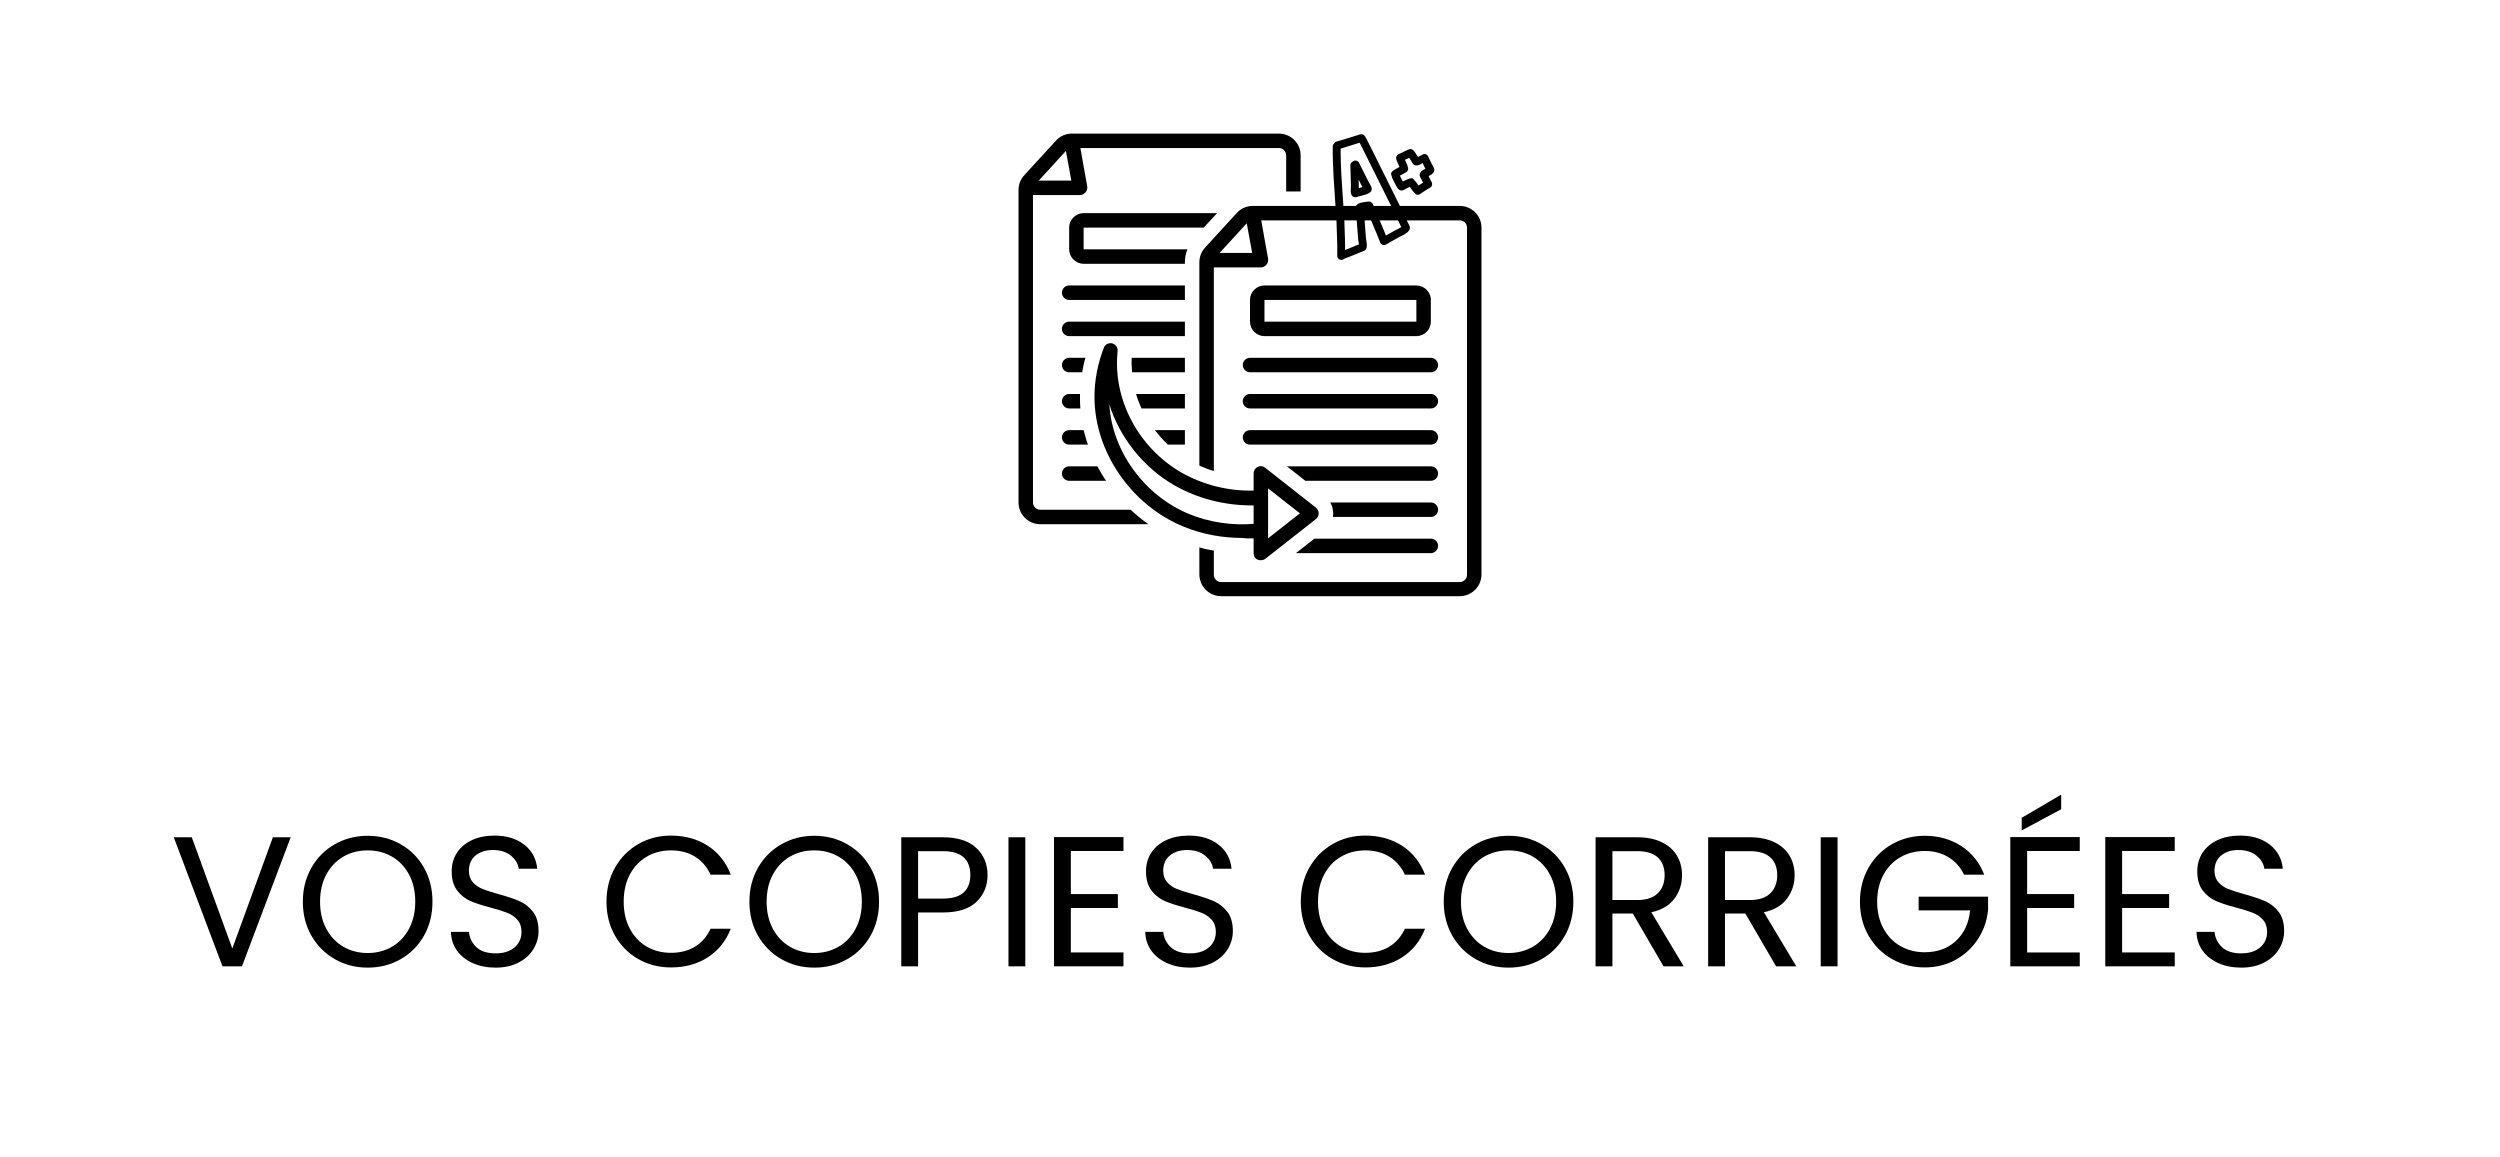
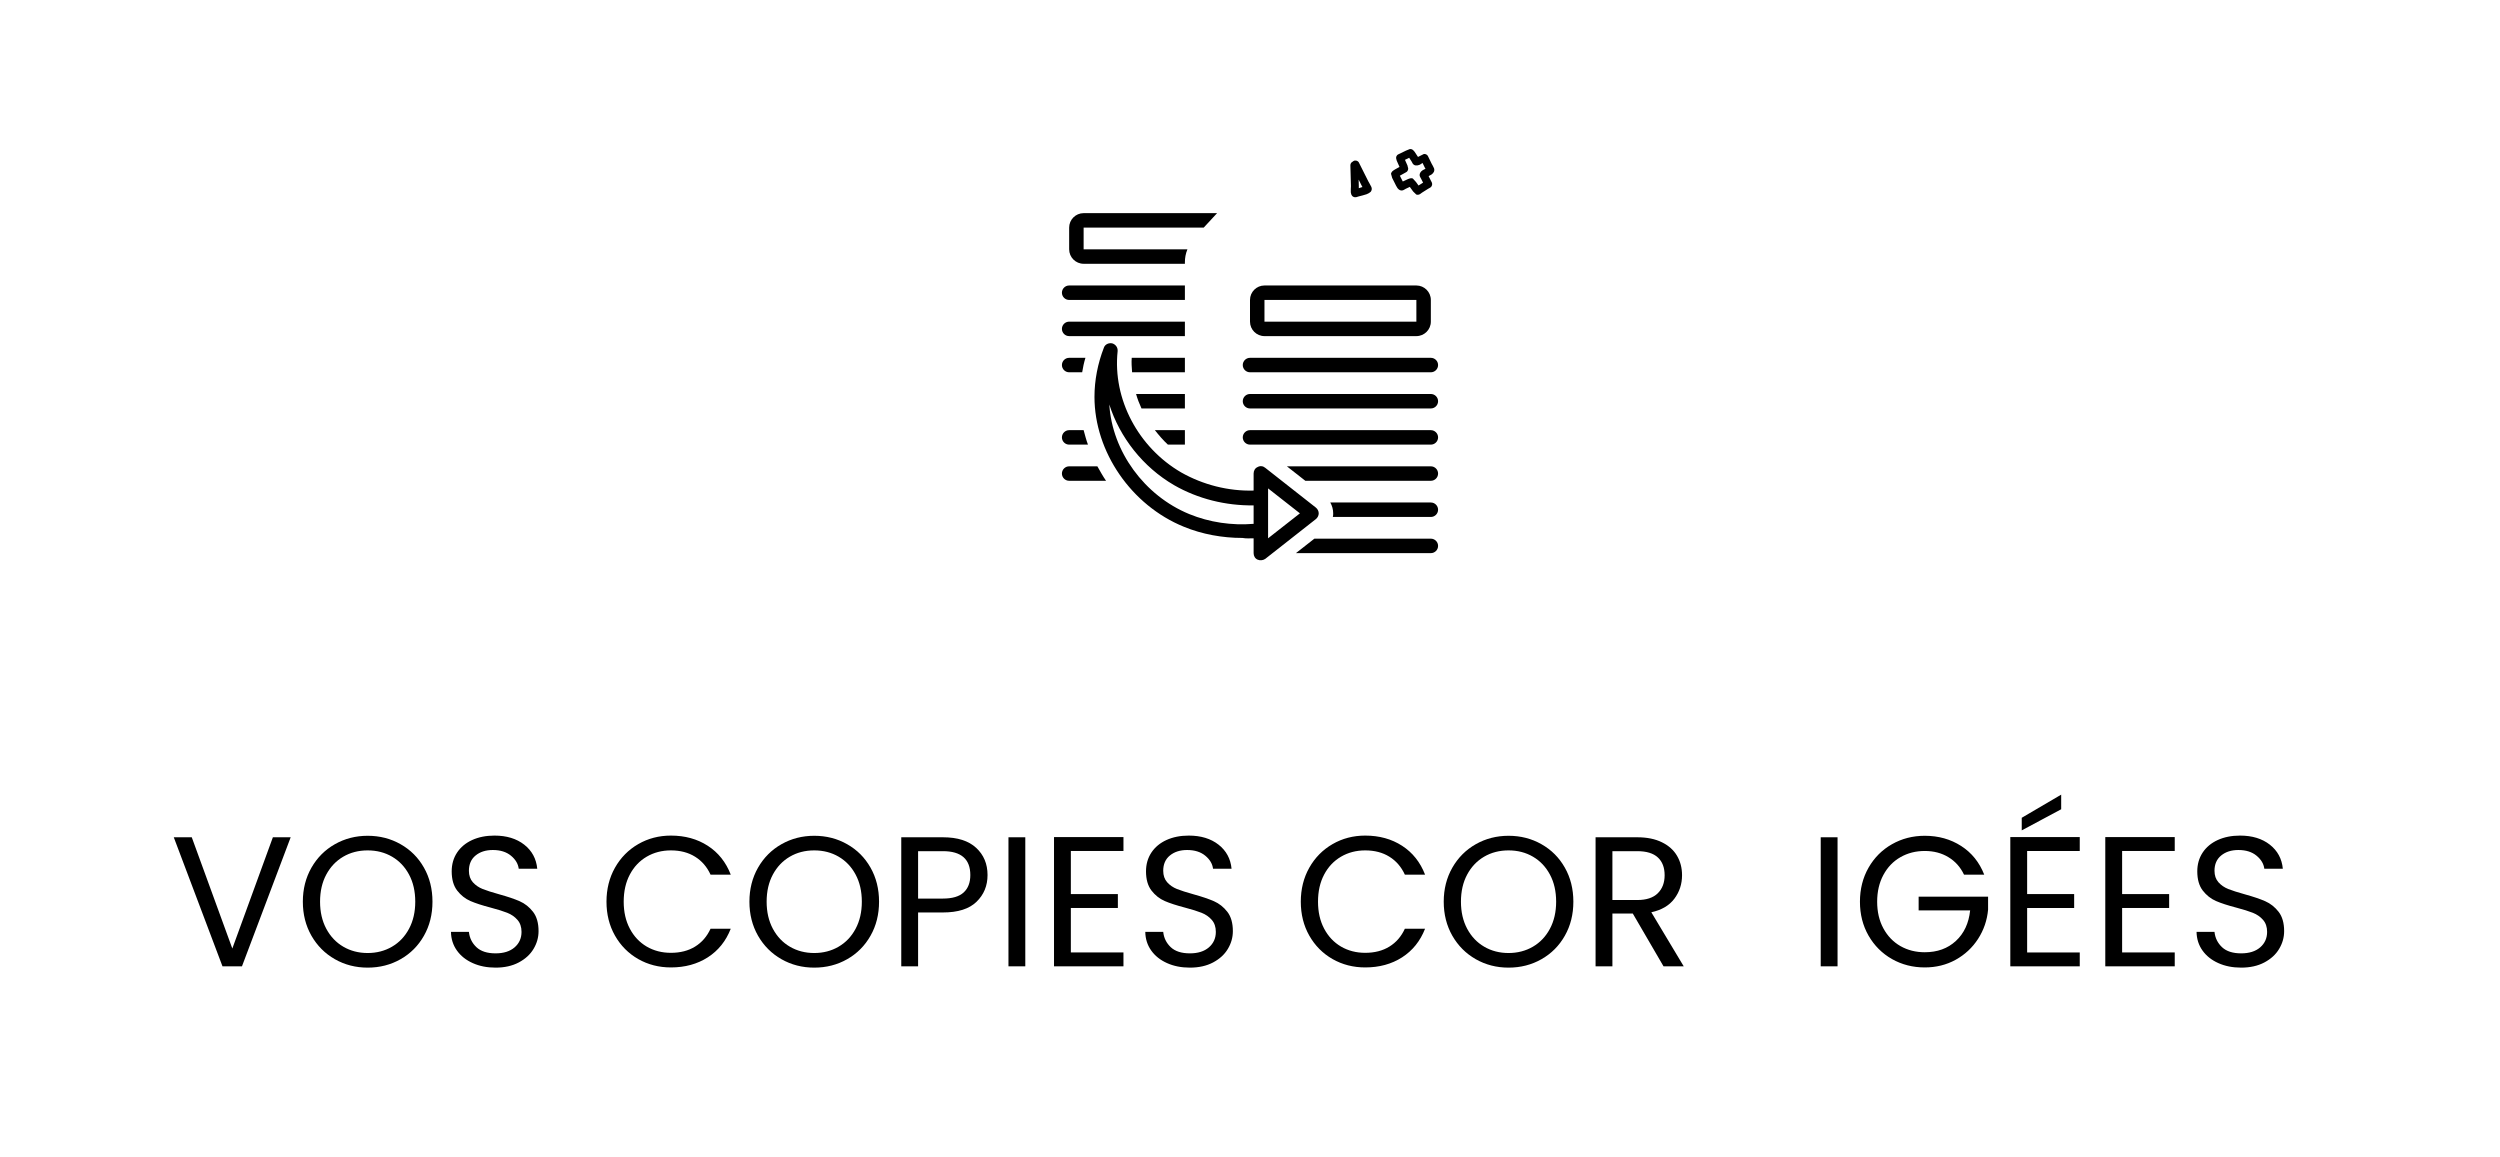
<svg xmlns="http://www.w3.org/2000/svg" width="1080" viewBox="0 0 810 375" height="500" preserveAspectRatio="xMidYMid meet">
  <defs>
    <g />
    <clipPath id="3599e55bde">
      <path d="M 330 43.219 L 422 43.219 L 422 170 L 330 170 Z M 330 43.219 " clip-rule="nonzero" />
    </clipPath>
    <clipPath id="149076ac4b">
-       <path d="M 388 66 L 480 66 L 480 193.219 L 388 193.219 Z M 388 66 " clip-rule="nonzero" />
-     </clipPath>
+       </clipPath>
    <clipPath id="08dd9ea51b">
-       <path d="M 431.785 43.219 L 457 43.219 L 457 84.469 L 431.785 84.469 Z M 431.785 43.219 " clip-rule="nonzero" />
-     </clipPath>
+       </clipPath>
    <clipPath id="2908289556">
      <path d="M 450 48 L 464.785 48 L 464.785 64 L 450 64 Z M 450 48 " clip-rule="nonzero" />
    </clipPath>
  </defs>
  <path fill="#000000" d="M 383.906 104.215 L 346.406 104.215 C 345.117 104.215 344.062 105.27 344.062 106.559 C 344.062 107.848 345.117 108.902 346.406 108.902 L 383.906 108.902 Z M 383.906 104.215 " fill-opacity="1" fill-rule="nonzero" />
  <path fill="#000000" d="M 383.906 92.496 L 346.406 92.496 C 345.117 92.496 344.062 93.551 344.062 94.84 C 344.062 96.129 345.117 97.184 346.406 97.184 L 383.906 97.184 Z M 383.906 92.496 " fill-opacity="1" fill-rule="nonzero" />
  <path fill="#000000" d="M 390 73.746 L 394.336 69.059 L 351.094 69.059 C 348.516 69.059 346.406 71.168 346.406 73.746 L 346.406 80.777 C 346.406 83.355 348.516 85.465 351.094 85.465 L 383.906 85.465 L 383.906 84.996 C 383.906 83.59 384.141 82.184 384.727 80.777 L 351.094 80.777 L 351.094 73.746 Z M 390 73.746 " fill-opacity="1" fill-rule="nonzero" />
  <path fill="#000000" d="M 405 144.059 L 463.594 144.059 C 464.883 144.059 465.938 143.004 465.938 141.715 C 465.938 140.426 464.883 139.371 463.594 139.371 L 405 139.371 C 403.711 139.371 402.656 140.426 402.656 141.715 C 402.656 143.004 403.711 144.059 405 144.059 Z M 405 144.059 " fill-opacity="1" fill-rule="nonzero" />
  <path fill="#000000" d="M 405 132.34 L 463.594 132.34 C 464.883 132.34 465.938 131.285 465.938 129.996 C 465.938 128.707 464.883 127.652 463.594 127.652 L 405 127.652 C 403.711 127.652 402.656 128.707 402.656 129.996 C 402.656 131.285 403.711 132.34 405 132.34 Z M 405 132.34 " fill-opacity="1" fill-rule="nonzero" />
  <path fill="#000000" d="M 402.656 118.277 C 402.656 119.566 403.711 120.621 405 120.621 L 463.594 120.621 C 464.883 120.621 465.938 119.566 465.938 118.277 C 465.938 116.988 464.883 115.934 463.594 115.934 L 405 115.934 C 403.711 115.934 402.656 116.988 402.656 118.277 Z M 402.656 118.277 " fill-opacity="1" fill-rule="nonzero" />
  <g clip-path="url(#3599e55bde)">
-     <path fill="#000000" d="M 337.031 165.152 C 335.742 165.152 334.688 164.098 334.688 162.809 L 334.688 63.199 C 334.688 63.199 349.922 63.199 349.922 63.199 C 351.328 63.199 352.5 61.793 352.266 60.387 L 350.039 47.965 L 414.375 47.965 C 415.664 47.965 416.719 49.02 416.719 50.309 L 416.719 62.027 L 421.406 62.027 L 421.406 50.309 C 421.406 46.441 418.242 43.277 414.375 43.277 L 347.344 43.277 C 345.352 43.277 343.477 44.098 342.188 45.504 L 331.875 56.754 C 330.703 58.043 330 59.684 330 61.559 L 330 162.809 C 330 166.676 333.164 169.84 337.031 169.84 L 372.07 169.84 C 370.078 168.434 368.086 166.793 366.328 165.152 Z M 345.352 48.902 L 347.109 58.512 L 336.562 58.512 Z M 345.352 48.902 " fill-opacity="1" fill-rule="nonzero" />
-   </g>
+     </g>
  <path fill="#000000" d="M 463.594 174.527 L 425.859 174.527 L 419.883 179.215 L 463.594 179.215 C 464.883 179.215 465.938 178.16 465.938 176.871 C 465.938 175.582 464.883 174.527 463.594 174.527 Z M 463.594 174.527 " fill-opacity="1" fill-rule="nonzero" />
  <path fill="#000000" d="M 463.594 162.809 L 431.016 162.809 C 431.602 163.863 431.953 165.035 431.953 166.324 C 431.953 166.676 431.953 167.145 431.836 167.496 L 463.594 167.496 C 464.883 167.496 465.938 166.441 465.938 165.152 C 465.938 163.863 464.883 162.809 463.594 162.809 Z M 463.594 162.809 " fill-opacity="1" fill-rule="nonzero" />
  <path fill="#000000" d="M 463.594 151.09 L 416.953 151.09 L 422.93 155.777 L 463.594 155.777 C 464.883 155.777 465.938 154.723 465.938 153.434 C 465.938 152.145 464.883 151.09 463.594 151.09 Z M 463.594 151.09 " fill-opacity="1" fill-rule="nonzero" />
  <g clip-path="url(#149076ac4b)">
    <path fill="#000000" d="M 472.969 66.715 L 405.938 66.715 C 403.945 66.715 402.07 67.535 400.781 68.941 L 390.469 80.191 C 389.297 81.48 388.594 83.121 388.594 84.996 L 388.594 150.855 C 390.117 151.559 391.641 152.145 393.281 152.613 L 393.281 86.637 L 408.516 86.637 C 409.922 86.637 411.094 85.348 410.859 83.824 L 408.633 71.402 L 472.969 71.402 C 474.258 71.402 475.312 72.457 475.312 73.746 L 475.312 186.246 C 475.312 187.535 474.258 188.59 472.969 188.59 L 395.625 188.59 C 394.336 188.59 393.281 187.535 393.281 186.246 L 393.281 178.395 C 391.758 178.16 390.117 177.809 388.594 177.34 L 388.594 186.129 C 388.594 189.996 391.758 193.16 395.625 193.16 L 472.969 193.16 C 476.836 193.16 480 189.996 480 186.129 L 480 73.746 C 480 69.879 476.836 66.715 472.969 66.715 Z M 395.156 81.949 L 403.945 72.34 L 405.703 81.949 Z M 395.156 81.949 " fill-opacity="1" fill-rule="nonzero" />
  </g>
  <path fill="#000000" d="M 344.062 153.434 C 344.062 154.723 345.117 155.777 346.406 155.777 L 358.359 155.777 C 357.305 154.254 356.484 152.73 355.547 151.09 L 346.406 151.09 C 345.117 151.09 344.062 152.145 344.062 153.434 Z M 344.062 153.434 " fill-opacity="1" fill-rule="nonzero" />
  <path fill="#000000" d="M 383.906 144.059 L 383.906 139.371 L 374.18 139.371 C 375.469 141.012 376.875 142.652 378.398 144.059 Z M 383.906 144.059 " fill-opacity="1" fill-rule="nonzero" />
  <path fill="#000000" d="M 346.406 139.371 C 345.117 139.371 344.062 140.426 344.062 141.715 C 344.062 143.004 345.117 144.059 346.406 144.059 L 352.5 144.059 C 351.914 142.535 351.562 141.012 351.094 139.371 Z M 346.406 139.371 " fill-opacity="1" fill-rule="nonzero" />
-   <path fill="#000000" d="M 383.906 127.652 L 368.086 127.652 C 368.555 129.293 369.141 130.816 369.844 132.34 L 383.906 132.34 Z M 383.906 127.652 " fill-opacity="1" fill-rule="nonzero" />
-   <path fill="#000000" d="M 346.406 132.34 L 350.039 132.34 C 349.922 131.168 349.922 129.996 349.922 128.707 C 349.922 128.355 349.922 128.004 349.922 127.652 L 346.406 127.652 C 345.117 127.652 344.062 128.707 344.062 129.996 C 344.062 131.285 345.117 132.34 346.406 132.34 Z M 346.406 132.34 " fill-opacity="1" fill-rule="nonzero" />
+   <path fill="#000000" d="M 383.906 127.652 L 368.086 127.652 C 368.555 129.293 369.141 130.816 369.844 132.34 L 383.906 132.34 Z " fill-opacity="1" fill-rule="nonzero" />
  <path fill="#000000" d="M 383.906 115.934 L 366.68 115.934 C 366.562 117.457 366.68 119.098 366.797 120.621 L 383.906 120.621 Z M 383.906 115.934 " fill-opacity="1" fill-rule="nonzero" />
  <path fill="#000000" d="M 346.406 120.621 L 350.625 120.621 C 350.859 119.098 351.211 117.457 351.68 115.934 L 346.406 115.934 C 345.117 115.934 344.062 116.988 344.062 118.277 C 344.062 119.566 345.117 120.621 346.406 120.621 Z M 346.406 120.621 " fill-opacity="1" fill-rule="nonzero" />
  <path fill="#000000" d="M 406.172 174.41 L 406.172 179.215 C 406.172 180.152 406.641 180.973 407.461 181.324 C 408.281 181.676 409.219 181.559 409.922 181.09 L 426.328 168.199 C 426.914 167.73 427.266 167.027 427.266 166.324 C 427.266 165.621 426.914 164.918 426.328 164.449 L 409.922 151.559 C 409.219 150.973 408.281 150.855 407.461 151.324 C 406.641 151.676 406.172 152.496 406.172 153.434 L 406.172 158.941 C 397.969 159.176 389.766 157.066 382.734 153.082 C 368.789 144.996 360.469 129.293 362.109 113.824 C 362.227 112.652 361.523 111.598 360.352 111.246 C 359.18 111.012 358.008 111.598 357.656 112.652 C 355.664 117.809 354.609 123.199 354.609 128.59 C 354.609 146.402 366.562 163.746 383.555 170.66 C 389.531 173.121 396.094 174.293 402.539 174.293 C 403.828 174.527 405 174.41 406.172 174.41 Z M 410.859 158.238 L 421.172 166.324 L 410.859 174.41 Z M 359.414 131.051 C 362.812 141.715 370.312 151.324 380.391 157.184 C 388.125 161.637 397.148 163.863 406.172 163.746 L 406.172 169.723 C 399.141 170.309 391.875 169.254 385.312 166.559 C 370.781 160.582 360.352 146.285 359.414 131.051 Z M 359.414 131.051 " fill-opacity="1" fill-rule="nonzero" />
  <path fill="#000000" d="M 458.906 108.902 C 461.484 108.902 463.594 106.793 463.594 104.215 L 463.594 97.184 C 463.594 94.605 461.484 92.496 458.906 92.496 L 409.688 92.496 C 407.109 92.496 405 94.605 405 97.184 L 405 104.215 C 405 106.793 407.109 108.902 409.688 108.902 Z M 409.688 97.184 L 458.906 97.184 L 458.906 104.215 L 409.688 104.215 Z M 409.688 97.184 " fill-opacity="1" fill-rule="nonzero" />
  <path fill="#000000" d="M 443.32 58.73 L 440.266 52.637 C 439.91 52.031 439.125 51.828 438.52 52.184 C 438.43 52.234 438.348 52.297 438.273 52.371 C 437.82 52.578 437.508 53.039 437.523 53.57 L 437.707 60.336 C 437.711 60.688 437.598 61.68 437.66 62.312 C 437.707 62.801 437.867 63.184 438.047 63.406 C 438.172 63.566 438.602 64.02 439.371 63.891 C 439.637 63.844 440.281 63.629 440.363 63.602 C 440.984 63.422 441.977 63.234 442.77 62.934 C 443.297 62.73 443.75 62.477 444.066 62.18 C 444.188 62.07 444.703 61.414 444.297 60.52 C 444.07 60.031 443.406 58.891 443.32 58.73 Z M 440.246 60.973 C 440.254 60.672 440.262 60.398 440.254 60.281 L 440.199 58.195 L 441.059 59.91 L 441.43 60.594 Z M 440.246 60.973 " fill-opacity="1" fill-rule="evenodd" />
  <g clip-path="url(#08dd9ea51b)">
    <path fill="#000000" d="M 456.082 71.996 L 453.961 67.508 L 445.531 50.555 L 443.074 45.637 C 443.004 45.5 442.508 44.527 442.27 44.164 C 441.75 43.387 440.977 43.461 440.805 43.504 L 432.945 45.914 C 432.617 46.023 432.363 46.254 432.211 46.539 C 431.961 46.77 431.805 47.098 431.805 47.461 C 431.777 50.711 431.898 53.961 432.074 57.207 C 432.348 62.039 432.754 66.863 433.023 71.68 L 433.27 79.395 L 433.27 83.059 C 433.375 83.625 433.691 83.902 434.02 84.062 C 434.277 84.188 434.605 84.25 434.984 84.156 C 435.215 84.098 435.621 83.777 435.871 83.684 L 437.617 83.035 L 440.953 81.66 C 441.125 81.594 441.84 81.367 442.113 81.199 C 442.434 80.996 442.602 80.738 442.68 80.551 C 442.793 80.297 442.867 79.922 442.863 79.477 C 442.852 78.727 442.605 77.629 442.57 77.172 L 442.008 69.875 C 441.992 69.59 441.883 68.684 441.812 68.102 L 442.199 68.008 L 442.785 67.879 L 443.297 69.121 L 446.027 75.664 L 446.922 77.91 C 446.949 77.969 447.105 78.473 447.203 78.66 C 447.492 79.207 447.949 79.34 448.145 79.379 C 448.332 79.414 448.613 79.418 448.941 79.301 C 449.258 79.18 449.895 78.738 450.055 78.645 L 453.098 76.934 C 453.621 76.637 455.055 76.012 455.848 75.387 C 456.309 75.023 456.598 74.625 456.73 74.27 C 456.809 74.062 456.859 73.746 456.754 73.359 C 456.66 73 456.191 72.238 456.082 71.996 Z M 451.844 74.738 L 449.039 76.312 L 448.414 74.75 L 445.641 68.113 C 445.531 67.867 445.062 66.566 444.777 66.078 C 444.445 65.523 443.988 65.352 443.773 65.305 C 443.52 65.254 441.773 65.453 440.777 65.73 C 439.98 65.949 439.535 66.406 439.438 66.582 C 439.301 66.832 439.191 67.242 439.199 67.742 C 439.203 68.477 439.438 69.602 439.465 70.027 L 440.031 77.387 L 440.297 79.195 L 439.988 79.301 L 436.684 80.656 L 435.797 80.988 L 435.82 79.352 L 435.574 71.539 C 435.305 66.719 434.891 61.891 434.625 57.066 C 434.457 54.098 434.348 51.121 434.355 48.148 L 440.512 46.25 L 440.82 46.82 L 443.258 51.711 L 451.668 68.629 L 453.762 73.059 L 454.039 73.578 Z M 451.844 74.738 " fill-opacity="1" fill-rule="evenodd" />
  </g>
  <g clip-path="url(#2908289556)">
    <path fill="#000000" d="M 464.629 54.535 C 464.492 54.133 463.961 53.258 463.867 53.07 L 463.406 52.125 L 462.828 50.934 C 462.812 50.91 462.684 50.633 462.625 50.527 C 462.191 49.816 461.484 49.875 461.328 49.898 L 459.43 50.848 L 458.32 49.16 C 458.246 49.074 457.922 48.691 457.758 48.566 C 457.375 48.281 457.008 48.273 456.797 48.293 L 455.555 48.793 L 453.023 50.02 C 452.418 50.324 452.172 51.043 452.434 51.652 C 452.449 51.789 452.477 51.922 452.539 52.051 L 453.441 54.086 L 452.008 54.883 C 451.82 55 451.375 55.25 451.141 55.48 C 450.871 55.746 450.734 56.043 450.684 56.297 L 451.066 57.66 L 451.961 59.434 C 452.137 59.762 452.461 60.523 452.797 60.965 C 453.043 61.277 453.316 61.492 453.566 61.605 C 453.754 61.691 454.133 61.805 454.613 61.633 C 454.848 61.551 455.363 61.223 455.445 61.176 L 456.777 60.551 L 457.852 62.039 L 458.848 63.012 C 459.035 63.09 459.488 63.219 460.023 62.926 C 460.234 62.812 460.703 62.445 460.77 62.391 L 462.688 61.18 C 462.805 61.105 463.312 60.863 463.5 60.711 C 463.812 60.457 463.934 60.164 463.98 59.969 C 464.023 59.793 464.043 59.547 463.965 59.262 C 463.91 59.059 463.668 58.664 463.609 58.539 L 462.867 57.062 C 463.195 56.898 463.578 56.703 463.805 56.547 C 464.18 56.285 464.449 55.969 464.613 55.609 C 464.695 55.406 464.793 55.023 464.629 54.535 Z M 460.035 57.133 C 460.102 57.34 460.375 57.789 460.422 57.879 L 461.078 59.176 L 459.605 60.109 L 458.793 58.984 L 457.758 57.84 C 457.594 57.773 457.387 57.727 457.133 57.742 C 456.879 57.758 456.395 57.945 456.23 58.004 L 454.504 58.805 L 454.211 58.234 L 453.555 56.926 L 455.578 55.801 C 456.199 55.473 456.438 54.703 456.109 54.086 C 456.109 53.918 456.074 53.746 456.004 53.586 L 455.207 51.789 L 456.574 51.121 L 457.367 52.344 C 457.402 52.402 457.609 52.852 457.73 53.02 C 458.059 53.484 458.488 53.578 458.68 53.598 C 459.059 53.641 459.461 53.582 459.863 53.43 C 460.207 53.301 460.555 53.023 460.898 52.793 L 461.102 53.207 L 461.582 54.195 L 461.859 54.695 C 461.512 54.852 461.16 55.012 460.883 55.199 C 460.477 55.473 460.203 55.816 460.051 56.199 C 459.977 56.395 459.898 56.723 460.035 57.133 Z M 460.035 57.133 " fill-opacity="1" fill-rule="evenodd" />
  </g>
  <g fill="#000000" fill-opacity="1">
    <g transform="translate(54.991, 313.09)">
      <g>
        <path d="M 39.188 -41.812 L 23.406 0 L 17.094 0 L 1.312 -41.812 L 7.141 -41.812 L 20.281 -5.766 L 33.422 -41.812 Z M 39.188 -41.812 " />
      </g>
    </g>
  </g>
  <g fill="#000000" fill-opacity="1">
    <g transform="translate(95.543, 313.09)">
      <g>
        <path d="M 23.578 0.422 C 19.703 0.422 16.16 -0.488 12.953 -2.312 C 9.754 -4.133 7.223 -6.672 5.359 -9.922 C 3.504 -13.18 2.578 -16.852 2.578 -20.938 C 2.578 -25.02 3.504 -28.691 5.359 -31.953 C 7.223 -35.211 9.754 -37.75 12.953 -39.562 C 16.16 -41.383 19.703 -42.297 23.578 -42.297 C 27.492 -42.297 31.051 -41.383 34.25 -39.562 C 37.457 -37.75 39.977 -35.223 41.812 -31.984 C 43.656 -28.742 44.578 -25.062 44.578 -20.938 C 44.578 -16.82 43.656 -13.145 41.812 -9.906 C 39.977 -6.664 37.457 -4.133 34.25 -2.312 C 31.051 -0.488 27.492 0.422 23.578 0.422 Z M 23.578 -4.312 C 26.492 -4.312 29.125 -4.992 31.469 -6.359 C 33.812 -7.723 35.648 -9.66 36.984 -12.172 C 38.328 -14.691 39 -17.613 39 -20.938 C 39 -24.301 38.328 -27.234 36.984 -29.734 C 35.648 -32.234 33.82 -34.16 31.5 -35.516 C 29.176 -36.879 26.535 -37.562 23.578 -37.562 C 20.617 -37.562 17.977 -36.879 15.656 -35.516 C 13.344 -34.16 11.516 -32.234 10.172 -29.734 C 8.828 -27.234 8.156 -24.301 8.156 -20.938 C 8.156 -17.613 8.828 -14.691 10.172 -12.172 C 11.516 -9.66 13.352 -7.723 15.688 -6.359 C 18.031 -4.992 20.66 -4.312 23.578 -4.312 Z M 23.578 -4.312 " />
      </g>
    </g>
  </g>
  <g fill="#000000" fill-opacity="1">
    <g transform="translate(142.693, 313.09)">
      <g>
        <path d="M 17.875 0.422 C 15.113 0.422 12.645 -0.066 10.469 -1.047 C 8.289 -2.023 6.582 -3.383 5.344 -5.125 C 4.102 -6.863 3.461 -8.875 3.422 -11.156 L 9.234 -11.156 C 9.441 -9.195 10.254 -7.547 11.672 -6.203 C 13.086 -4.867 15.156 -4.203 17.875 -4.203 C 20.477 -4.203 22.531 -4.848 24.031 -6.141 C 25.531 -7.441 26.281 -9.113 26.281 -11.156 C 26.281 -12.758 25.836 -14.062 24.953 -15.062 C 24.078 -16.062 22.977 -16.82 21.656 -17.344 C 20.344 -17.863 18.562 -18.422 16.312 -19.016 C 13.562 -19.734 11.352 -20.453 9.688 -21.172 C 8.031 -21.898 6.609 -23.031 5.422 -24.562 C 4.242 -26.102 3.656 -28.176 3.656 -30.781 C 3.656 -33.062 4.234 -35.082 5.391 -36.844 C 6.555 -38.602 8.188 -39.961 10.281 -40.922 C 12.383 -41.879 14.797 -42.359 17.516 -42.359 C 21.441 -42.359 24.656 -41.379 27.156 -39.422 C 29.656 -37.461 31.062 -34.863 31.375 -31.625 L 25.375 -31.625 C 25.176 -33.219 24.336 -34.625 22.859 -35.844 C 21.379 -37.07 19.422 -37.688 16.984 -37.688 C 14.703 -37.688 12.836 -37.094 11.391 -35.906 C 9.953 -34.727 9.234 -33.078 9.234 -30.953 C 9.234 -29.441 9.66 -28.203 10.516 -27.234 C 11.379 -26.273 12.441 -25.547 13.703 -25.047 C 14.961 -24.547 16.734 -23.977 19.016 -23.344 C 21.773 -22.582 23.992 -21.832 25.672 -21.094 C 27.359 -20.352 28.801 -19.211 30 -17.672 C 31.195 -16.129 31.797 -14.039 31.797 -11.406 C 31.797 -9.363 31.254 -7.441 30.172 -5.641 C 29.098 -3.836 27.5 -2.375 25.375 -1.25 C 23.258 -0.133 20.758 0.422 17.875 0.422 Z M 17.875 0.422 " />
      </g>
    </g>
  </g>
  <g fill="#000000" fill-opacity="1">
    <g transform="translate(177.907, 313.09)">
      <g />
    </g>
  </g>
  <g fill="#000000" fill-opacity="1">
    <g transform="translate(193.923, 313.09)">
      <g>
        <path d="M 2.578 -20.938 C 2.578 -25.02 3.492 -28.691 5.328 -31.953 C 7.172 -35.211 9.68 -37.758 12.859 -39.594 C 16.047 -41.438 19.578 -42.359 23.453 -42.359 C 28.016 -42.359 31.992 -41.258 35.391 -39.062 C 38.797 -36.863 41.281 -33.742 42.844 -29.703 L 36.297 -29.703 C 35.141 -32.223 33.469 -34.16 31.281 -35.516 C 29.102 -36.879 26.492 -37.562 23.453 -37.562 C 20.535 -37.562 17.914 -36.879 15.594 -35.516 C 13.281 -34.16 11.461 -32.234 10.141 -29.734 C 8.816 -27.234 8.156 -24.301 8.156 -20.938 C 8.156 -17.613 8.816 -14.703 10.141 -12.203 C 11.461 -9.703 13.281 -7.77 15.594 -6.406 C 17.914 -5.051 20.535 -4.375 23.453 -4.375 C 26.492 -4.375 29.102 -5.047 31.281 -6.391 C 33.469 -7.734 35.141 -9.664 36.297 -12.188 L 42.844 -12.188 C 41.281 -8.188 38.797 -5.094 35.391 -2.906 C 31.992 -0.727 28.016 0.359 23.453 0.359 C 19.578 0.359 16.047 -0.547 12.859 -2.359 C 9.68 -4.18 7.172 -6.711 5.328 -9.953 C 3.492 -13.191 2.578 -16.852 2.578 -20.938 Z M 2.578 -20.938 " />
      </g>
    </g>
  </g>
  <g fill="#000000" fill-opacity="1">
    <g transform="translate(240.234, 313.09)">
      <g>
        <path d="M 23.578 0.422 C 19.703 0.422 16.16 -0.488 12.953 -2.312 C 9.754 -4.133 7.223 -6.672 5.359 -9.922 C 3.504 -13.18 2.578 -16.852 2.578 -20.938 C 2.578 -25.02 3.504 -28.691 5.359 -31.953 C 7.223 -35.211 9.754 -37.75 12.953 -39.562 C 16.16 -41.383 19.703 -42.297 23.578 -42.297 C 27.492 -42.297 31.051 -41.383 34.25 -39.562 C 37.457 -37.75 39.977 -35.223 41.812 -31.984 C 43.656 -28.742 44.578 -25.062 44.578 -20.938 C 44.578 -16.82 43.656 -13.145 41.812 -9.906 C 39.977 -6.664 37.457 -4.133 34.25 -2.312 C 31.051 -0.488 27.492 0.422 23.578 0.422 Z M 23.578 -4.312 C 26.492 -4.312 29.125 -4.992 31.469 -6.359 C 33.812 -7.723 35.648 -9.66 36.984 -12.172 C 38.328 -14.691 39 -17.613 39 -20.938 C 39 -24.301 38.328 -27.234 36.984 -29.734 C 35.648 -32.234 33.82 -34.16 31.5 -35.516 C 29.176 -36.879 26.535 -37.562 23.578 -37.562 C 20.617 -37.562 17.977 -36.879 15.656 -35.516 C 13.344 -34.16 11.516 -32.234 10.172 -29.734 C 8.828 -27.234 8.156 -24.301 8.156 -20.938 C 8.156 -17.613 8.828 -14.691 10.172 -12.172 C 11.516 -9.66 13.352 -7.723 15.688 -6.359 C 18.031 -4.992 20.66 -4.312 23.578 -4.312 Z M 23.578 -4.312 " />
      </g>
    </g>
  </g>
  <g fill="#000000" fill-opacity="1">
    <g transform="translate(287.385, 313.09)">
      <g>
        <path d="M 32.578 -29.578 C 32.578 -26.098 31.383 -23.207 29 -20.906 C 26.625 -18.602 23 -17.453 18.125 -17.453 L 10.078 -17.453 L 10.078 0 L 4.625 0 L 4.625 -41.812 L 18.125 -41.812 C 22.844 -41.812 26.43 -40.672 28.891 -38.391 C 31.348 -36.117 32.578 -33.18 32.578 -29.578 Z M 18.125 -21.953 C 21.164 -21.953 23.406 -22.613 24.844 -23.938 C 26.281 -25.258 27 -27.141 27 -29.578 C 27 -34.734 24.039 -37.312 18.125 -37.312 L 10.078 -37.312 L 10.078 -21.953 Z M 18.125 -21.953 " />
      </g>
    </g>
  </g>
  <g fill="#000000" fill-opacity="1">
    <g transform="translate(322.118, 313.09)">
      <g>
        <path d="M 10.078 -41.812 L 10.078 0 L 4.625 0 L 4.625 -41.812 Z M 10.078 -41.812 " />
      </g>
    </g>
  </g>
  <g fill="#000000" fill-opacity="1">
    <g transform="translate(336.876, 313.09)">
      <g>
        <path d="M 10.078 -37.375 L 10.078 -23.406 L 25.312 -23.406 L 25.312 -18.906 L 10.078 -18.906 L 10.078 -4.5 L 27.125 -4.5 L 27.125 0 L 4.625 0 L 4.625 -41.875 L 27.125 -41.875 L 27.125 -37.375 Z M 10.078 -37.375 " />
      </g>
    </g>
  </g>
  <g fill="#000000" fill-opacity="1">
    <g transform="translate(367.65, 313.09)">
      <g>
        <path d="M 17.875 0.422 C 15.113 0.422 12.645 -0.066 10.469 -1.047 C 8.289 -2.023 6.582 -3.383 5.344 -5.125 C 4.102 -6.863 3.461 -8.875 3.422 -11.156 L 9.234 -11.156 C 9.441 -9.195 10.254 -7.547 11.672 -6.203 C 13.086 -4.867 15.156 -4.203 17.875 -4.203 C 20.477 -4.203 22.531 -4.848 24.031 -6.141 C 25.531 -7.441 26.281 -9.113 26.281 -11.156 C 26.281 -12.758 25.836 -14.062 24.953 -15.062 C 24.078 -16.062 22.977 -16.82 21.656 -17.344 C 20.344 -17.863 18.562 -18.422 16.312 -19.016 C 13.562 -19.734 11.352 -20.453 9.688 -21.172 C 8.031 -21.898 6.609 -23.031 5.422 -24.562 C 4.242 -26.102 3.656 -28.176 3.656 -30.781 C 3.656 -33.062 4.234 -35.082 5.391 -36.844 C 6.555 -38.602 8.188 -39.961 10.281 -40.922 C 12.383 -41.879 14.797 -42.359 17.516 -42.359 C 21.441 -42.359 24.656 -41.379 27.156 -39.422 C 29.656 -37.461 31.062 -34.863 31.375 -31.625 L 25.375 -31.625 C 25.176 -33.219 24.336 -34.625 22.859 -35.844 C 21.379 -37.07 19.422 -37.688 16.984 -37.688 C 14.703 -37.688 12.836 -37.094 11.391 -35.906 C 9.953 -34.727 9.234 -33.078 9.234 -30.953 C 9.234 -29.441 9.66 -28.203 10.516 -27.234 C 11.379 -26.273 12.441 -25.547 13.703 -25.047 C 14.961 -24.547 16.734 -23.977 19.016 -23.344 C 21.773 -22.582 23.992 -21.832 25.672 -21.094 C 27.359 -20.352 28.801 -19.211 30 -17.672 C 31.195 -16.129 31.797 -14.039 31.797 -11.406 C 31.797 -9.363 31.254 -7.441 30.172 -5.641 C 29.098 -3.836 27.5 -2.375 25.375 -1.25 C 23.258 -0.133 20.758 0.422 17.875 0.422 Z M 17.875 0.422 " />
      </g>
    </g>
  </g>
  <g fill="#000000" fill-opacity="1">
    <g transform="translate(402.863, 313.09)">
      <g />
    </g>
  </g>
  <g fill="#000000" fill-opacity="1">
    <g transform="translate(418.88, 313.09)">
      <g>
        <path d="M 2.578 -20.938 C 2.578 -25.02 3.492 -28.691 5.328 -31.953 C 7.172 -35.211 9.68 -37.758 12.859 -39.594 C 16.047 -41.438 19.578 -42.359 23.453 -42.359 C 28.016 -42.359 31.992 -41.258 35.391 -39.062 C 38.797 -36.863 41.281 -33.742 42.844 -29.703 L 36.297 -29.703 C 35.141 -32.223 33.469 -34.16 31.281 -35.516 C 29.102 -36.879 26.492 -37.562 23.453 -37.562 C 20.535 -37.562 17.914 -36.879 15.594 -35.516 C 13.281 -34.16 11.461 -32.234 10.141 -29.734 C 8.816 -27.234 8.156 -24.301 8.156 -20.938 C 8.156 -17.613 8.816 -14.703 10.141 -12.203 C 11.461 -9.703 13.281 -7.77 15.594 -6.406 C 17.914 -5.051 20.535 -4.375 23.453 -4.375 C 26.492 -4.375 29.102 -5.047 31.281 -6.391 C 33.469 -7.734 35.141 -9.664 36.297 -12.188 L 42.844 -12.188 C 41.281 -8.188 38.797 -5.094 35.391 -2.906 C 31.992 -0.727 28.016 0.359 23.453 0.359 C 19.578 0.359 16.047 -0.547 12.859 -2.359 C 9.68 -4.18 7.172 -6.711 5.328 -9.953 C 3.492 -13.191 2.578 -16.852 2.578 -20.938 Z M 2.578 -20.938 " />
      </g>
    </g>
  </g>
  <g fill="#000000" fill-opacity="1">
    <g transform="translate(465.191, 313.09)">
      <g>
        <path d="M 23.578 0.422 C 19.703 0.422 16.16 -0.488 12.953 -2.312 C 9.754 -4.133 7.223 -6.672 5.359 -9.922 C 3.504 -13.18 2.578 -16.852 2.578 -20.938 C 2.578 -25.02 3.504 -28.691 5.359 -31.953 C 7.223 -35.211 9.754 -37.75 12.953 -39.562 C 16.16 -41.383 19.703 -42.297 23.578 -42.297 C 27.492 -42.297 31.051 -41.383 34.25 -39.562 C 37.457 -37.75 39.977 -35.223 41.812 -31.984 C 43.656 -28.742 44.578 -25.062 44.578 -20.938 C 44.578 -16.82 43.656 -13.145 41.812 -9.906 C 39.977 -6.664 37.457 -4.133 34.25 -2.312 C 31.051 -0.488 27.492 0.422 23.578 0.422 Z M 23.578 -4.312 C 26.492 -4.312 29.125 -4.992 31.469 -6.359 C 33.812 -7.723 35.648 -9.66 36.984 -12.172 C 38.328 -14.691 39 -17.613 39 -20.938 C 39 -24.301 38.328 -27.234 36.984 -29.734 C 35.648 -32.234 33.82 -34.16 31.5 -35.516 C 29.176 -36.879 26.535 -37.562 23.578 -37.562 C 20.617 -37.562 17.977 -36.879 15.656 -35.516 C 13.344 -34.16 11.516 -32.234 10.172 -29.734 C 8.828 -27.234 8.156 -24.301 8.156 -20.938 C 8.156 -17.613 8.828 -14.691 10.172 -12.172 C 11.516 -9.66 13.352 -7.723 15.688 -6.359 C 18.031 -4.992 20.66 -4.312 23.578 -4.312 Z M 23.578 -4.312 " />
      </g>
    </g>
  </g>
  <g fill="#000000" fill-opacity="1">
    <g transform="translate(512.341, 313.09)">
      <g>
        <path d="M 26.641 0 L 16.688 -17.094 L 10.078 -17.094 L 10.078 0 L 4.625 0 L 4.625 -41.812 L 18.125 -41.812 C 21.281 -41.812 23.945 -41.27 26.125 -40.188 C 28.312 -39.113 29.941 -37.656 31.016 -35.812 C 32.098 -33.977 32.641 -31.879 32.641 -29.516 C 32.641 -26.641 31.805 -24.098 30.141 -21.891 C 28.484 -19.691 26 -18.234 22.688 -17.516 L 33.188 0 Z M 10.078 -21.484 L 18.125 -21.484 C 21.082 -21.484 23.301 -22.211 24.781 -23.672 C 26.258 -25.129 27 -27.078 27 -29.516 C 27 -31.992 26.27 -33.91 24.812 -35.266 C 23.352 -36.629 21.125 -37.312 18.125 -37.312 L 10.078 -37.312 Z M 10.078 -21.484 " />
      </g>
    </g>
  </g>
  <g fill="#000000" fill-opacity="1">
    <g transform="translate(548.814, 313.09)">
      <g>
-         <path d="M 26.641 0 L 16.688 -17.094 L 10.078 -17.094 L 10.078 0 L 4.625 0 L 4.625 -41.812 L 18.125 -41.812 C 21.281 -41.812 23.945 -41.27 26.125 -40.188 C 28.312 -39.113 29.941 -37.656 31.016 -35.812 C 32.098 -33.977 32.641 -31.879 32.641 -29.516 C 32.641 -26.641 31.805 -24.098 30.141 -21.891 C 28.484 -19.691 26 -18.234 22.688 -17.516 L 33.188 0 Z M 10.078 -21.484 L 18.125 -21.484 C 21.082 -21.484 23.301 -22.211 24.781 -23.672 C 26.258 -25.129 27 -27.078 27 -29.516 C 27 -31.992 26.27 -33.91 24.812 -35.266 C 23.352 -36.629 21.125 -37.312 18.125 -37.312 L 10.078 -37.312 Z M 10.078 -21.484 " />
-       </g>
+         </g>
    </g>
  </g>
  <g fill="#000000" fill-opacity="1">
    <g transform="translate(585.287, 313.09)">
      <g>
        <path d="M 10.078 -41.812 L 10.078 0 L 4.625 0 L 4.625 -41.812 Z M 10.078 -41.812 " />
      </g>
    </g>
  </g>
  <g fill="#000000" fill-opacity="1">
    <g transform="translate(600.044, 313.09)">
      <g>
        <path d="M 36.297 -29.703 C 35.141 -32.141 33.457 -34.023 31.25 -35.359 C 29.051 -36.703 26.492 -37.375 23.578 -37.375 C 20.66 -37.375 18.031 -36.703 15.688 -35.359 C 13.352 -34.023 11.516 -32.109 10.172 -29.609 C 8.828 -27.109 8.156 -24.219 8.156 -20.938 C 8.156 -17.656 8.828 -14.773 10.172 -12.297 C 11.516 -9.816 13.352 -7.906 15.688 -6.562 C 18.031 -5.227 20.66 -4.562 23.578 -4.562 C 27.66 -4.562 31.02 -5.781 33.656 -8.219 C 36.301 -10.656 37.844 -13.957 38.281 -18.125 L 21.594 -18.125 L 21.594 -22.562 L 44.094 -22.562 L 44.094 -18.359 C 43.781 -14.922 42.703 -11.77 40.859 -8.906 C 39.016 -6.051 36.594 -3.789 33.594 -2.125 C 30.594 -0.469 27.254 0.359 23.578 0.359 C 19.703 0.359 16.16 -0.547 12.953 -2.359 C 9.754 -4.18 7.223 -6.711 5.359 -9.953 C 3.504 -13.191 2.578 -16.852 2.578 -20.938 C 2.578 -25.02 3.504 -28.691 5.359 -31.953 C 7.223 -35.211 9.754 -37.75 12.953 -39.562 C 16.16 -41.383 19.703 -42.297 23.578 -42.297 C 28.016 -42.297 31.941 -41.195 35.359 -39 C 38.785 -36.801 41.281 -33.703 42.844 -29.703 Z M 36.297 -29.703 " />
      </g>
    </g>
  </g>
  <g fill="#000000" fill-opacity="1">
    <g transform="translate(646.715, 313.09)">
      <g>
        <path d="M 10.078 -37.375 L 10.078 -23.406 L 25.312 -23.406 L 25.312 -18.906 L 10.078 -18.906 L 10.078 -4.5 L 27.125 -4.5 L 27.125 0 L 4.625 0 L 4.625 -41.875 L 27.125 -41.875 L 27.125 -37.375 Z M 21.109 -50.891 L 8.328 -44.047 L 8.328 -48.125 L 21.109 -55.625 Z M 21.109 -50.891 " />
      </g>
    </g>
  </g>
  <g fill="#000000" fill-opacity="1">
    <g transform="translate(677.489, 313.09)">
      <g>
        <path d="M 10.078 -37.375 L 10.078 -23.406 L 25.312 -23.406 L 25.312 -18.906 L 10.078 -18.906 L 10.078 -4.5 L 27.125 -4.5 L 27.125 0 L 4.625 0 L 4.625 -41.875 L 27.125 -41.875 L 27.125 -37.375 Z M 10.078 -37.375 " />
      </g>
    </g>
  </g>
  <g fill="#000000" fill-opacity="1">
    <g transform="translate(708.263, 313.09)">
      <g>
        <path d="M 17.875 0.422 C 15.113 0.422 12.645 -0.066 10.469 -1.047 C 8.289 -2.023 6.582 -3.383 5.344 -5.125 C 4.102 -6.863 3.461 -8.875 3.422 -11.156 L 9.234 -11.156 C 9.441 -9.195 10.254 -7.547 11.672 -6.203 C 13.086 -4.867 15.156 -4.203 17.875 -4.203 C 20.477 -4.203 22.531 -4.848 24.031 -6.141 C 25.531 -7.441 26.281 -9.113 26.281 -11.156 C 26.281 -12.758 25.836 -14.062 24.953 -15.062 C 24.078 -16.062 22.977 -16.82 21.656 -17.344 C 20.344 -17.863 18.562 -18.422 16.312 -19.016 C 13.562 -19.734 11.352 -20.453 9.688 -21.172 C 8.031 -21.898 6.609 -23.031 5.422 -24.562 C 4.242 -26.102 3.656 -28.176 3.656 -30.781 C 3.656 -33.062 4.234 -35.082 5.391 -36.844 C 6.555 -38.602 8.188 -39.961 10.281 -40.922 C 12.383 -41.879 14.797 -42.359 17.516 -42.359 C 21.441 -42.359 24.656 -41.379 27.156 -39.422 C 29.656 -37.461 31.062 -34.863 31.375 -31.625 L 25.375 -31.625 C 25.176 -33.219 24.336 -34.625 22.859 -35.844 C 21.379 -37.07 19.422 -37.688 16.984 -37.688 C 14.703 -37.688 12.836 -37.094 11.391 -35.906 C 9.953 -34.727 9.234 -33.078 9.234 -30.953 C 9.234 -29.441 9.66 -28.203 10.516 -27.234 C 11.379 -26.273 12.441 -25.547 13.703 -25.047 C 14.961 -24.547 16.734 -23.977 19.016 -23.344 C 21.773 -22.582 23.992 -21.832 25.672 -21.094 C 27.359 -20.352 28.801 -19.211 30 -17.672 C 31.195 -16.129 31.797 -14.039 31.797 -11.406 C 31.797 -9.363 31.254 -7.441 30.172 -5.641 C 29.098 -3.836 27.5 -2.375 25.375 -1.25 C 23.258 -0.133 20.758 0.422 17.875 0.422 Z M 17.875 0.422 " />
      </g>
    </g>
  </g>
</svg>